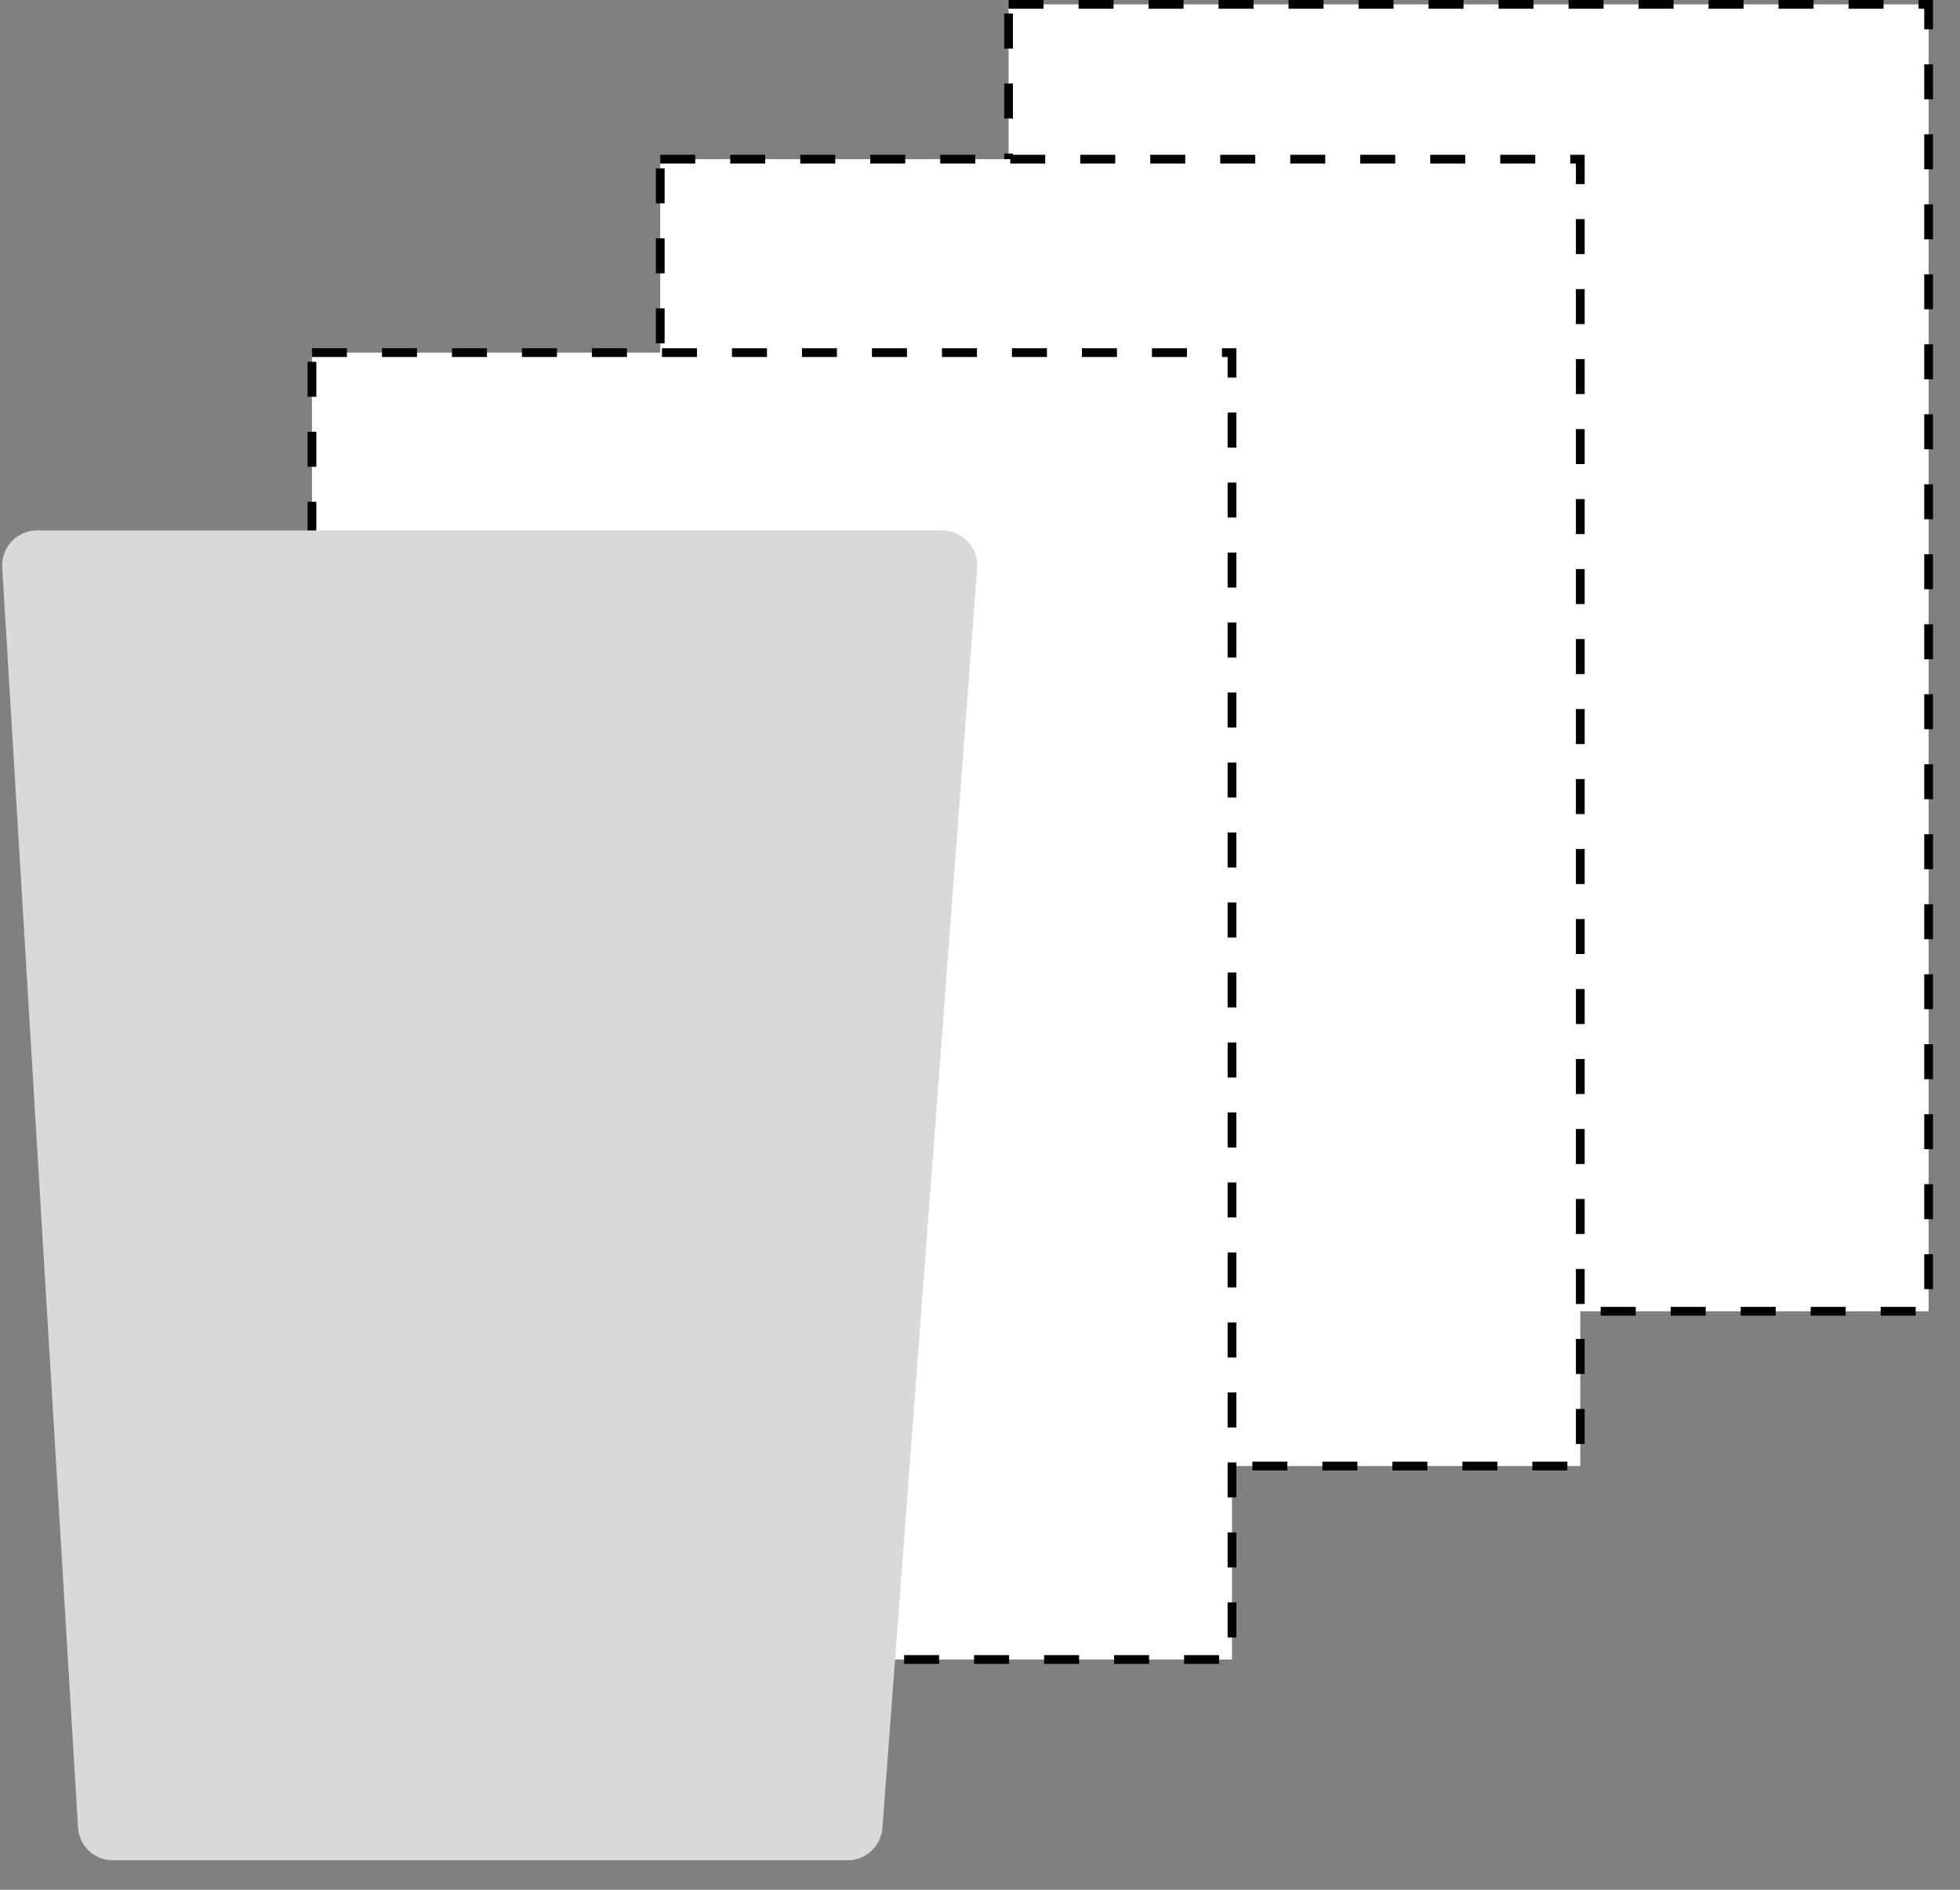
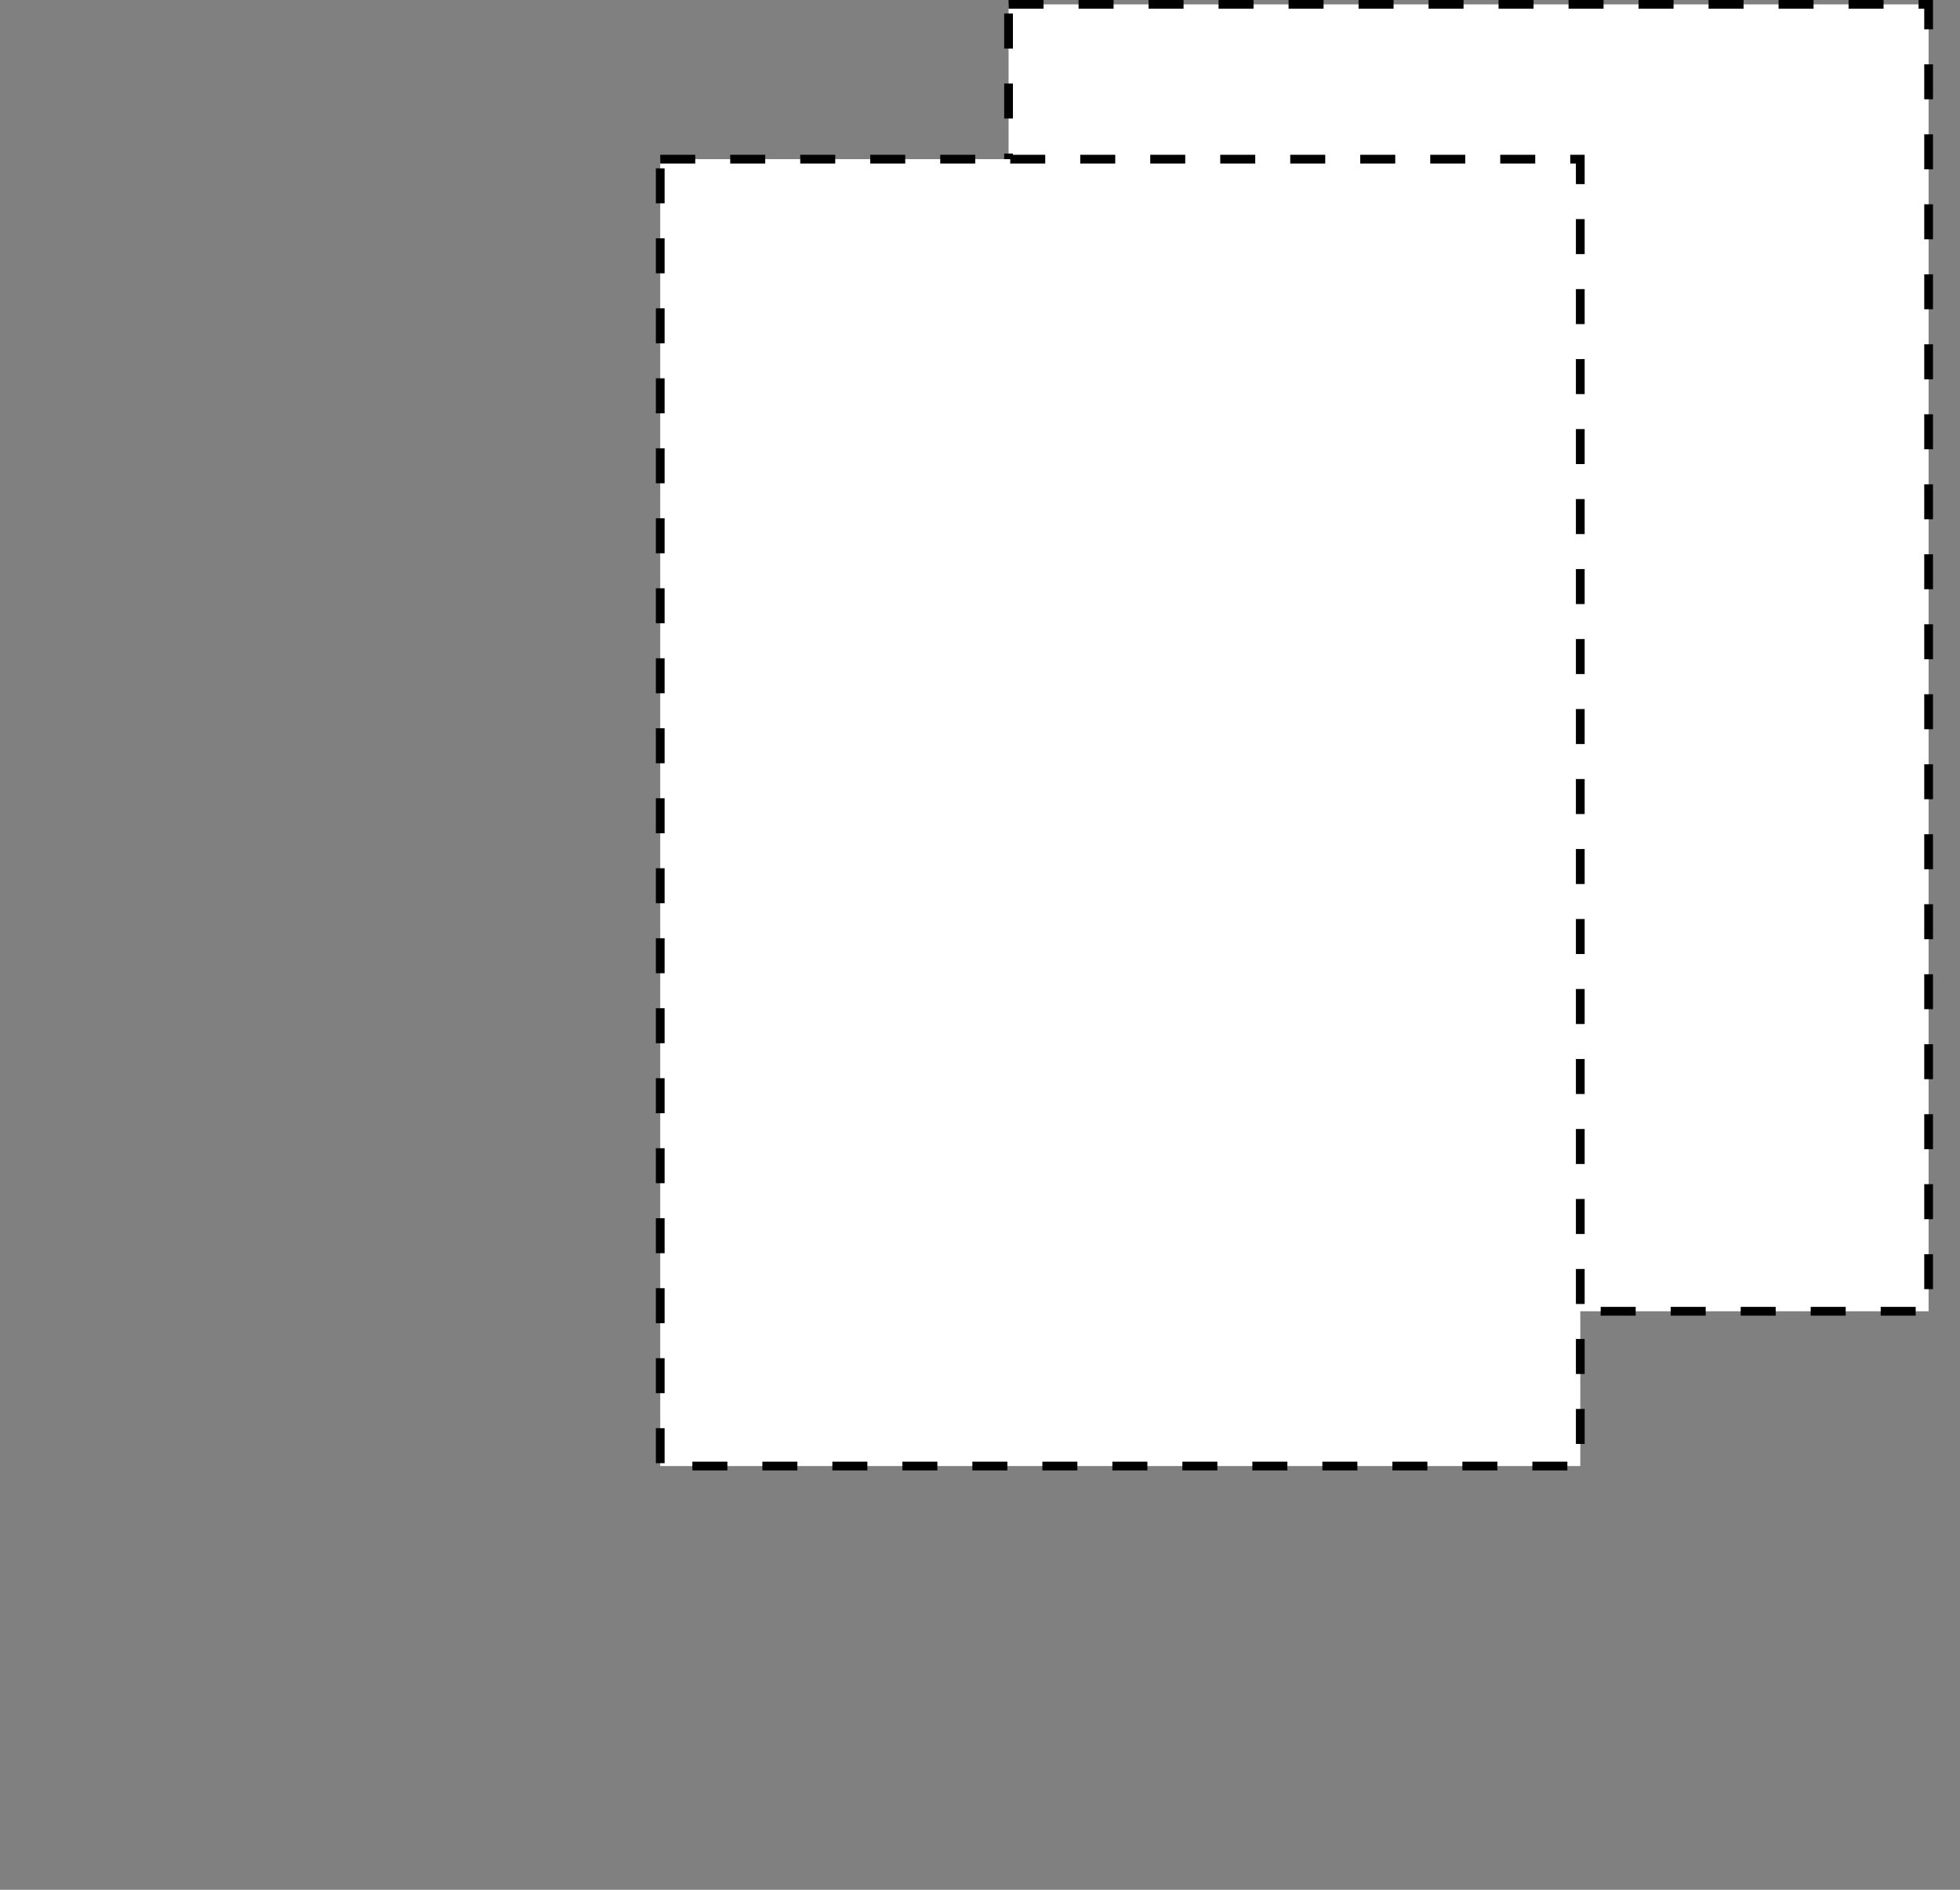
<svg xmlns="http://www.w3.org/2000/svg" width="56" height="54" fill="none">
  <rect width="100%" height="100%" fill="#808080" stroke="none" />
  <path fill="#fff" stroke="#000" stroke-dasharray="1 1" stroke-width=".25" d="M28.816.125h26.287v37.344H28.816z" />
  <path fill="#fff" stroke="#000" stroke-dasharray="1 1" stroke-width=".25" d="M18.864 4.548h26.287v37.344H18.864z" />
-   <path fill="#fff" stroke="#000" stroke-dasharray="1 1" stroke-width=".25" d="M8.913 10.076H35.2V47.42H8.913z" />
-   <path fill="#D9D9D9" d="M26.922 15.157H1.062a1 1 0 0 0-.998 1.06l2.165 36c.032.528.463.94.992.94h20.998a.997.997 0 0 0 .993-.925l2.707-36a1 1 0 0 0-.997-1.075" />
</svg>